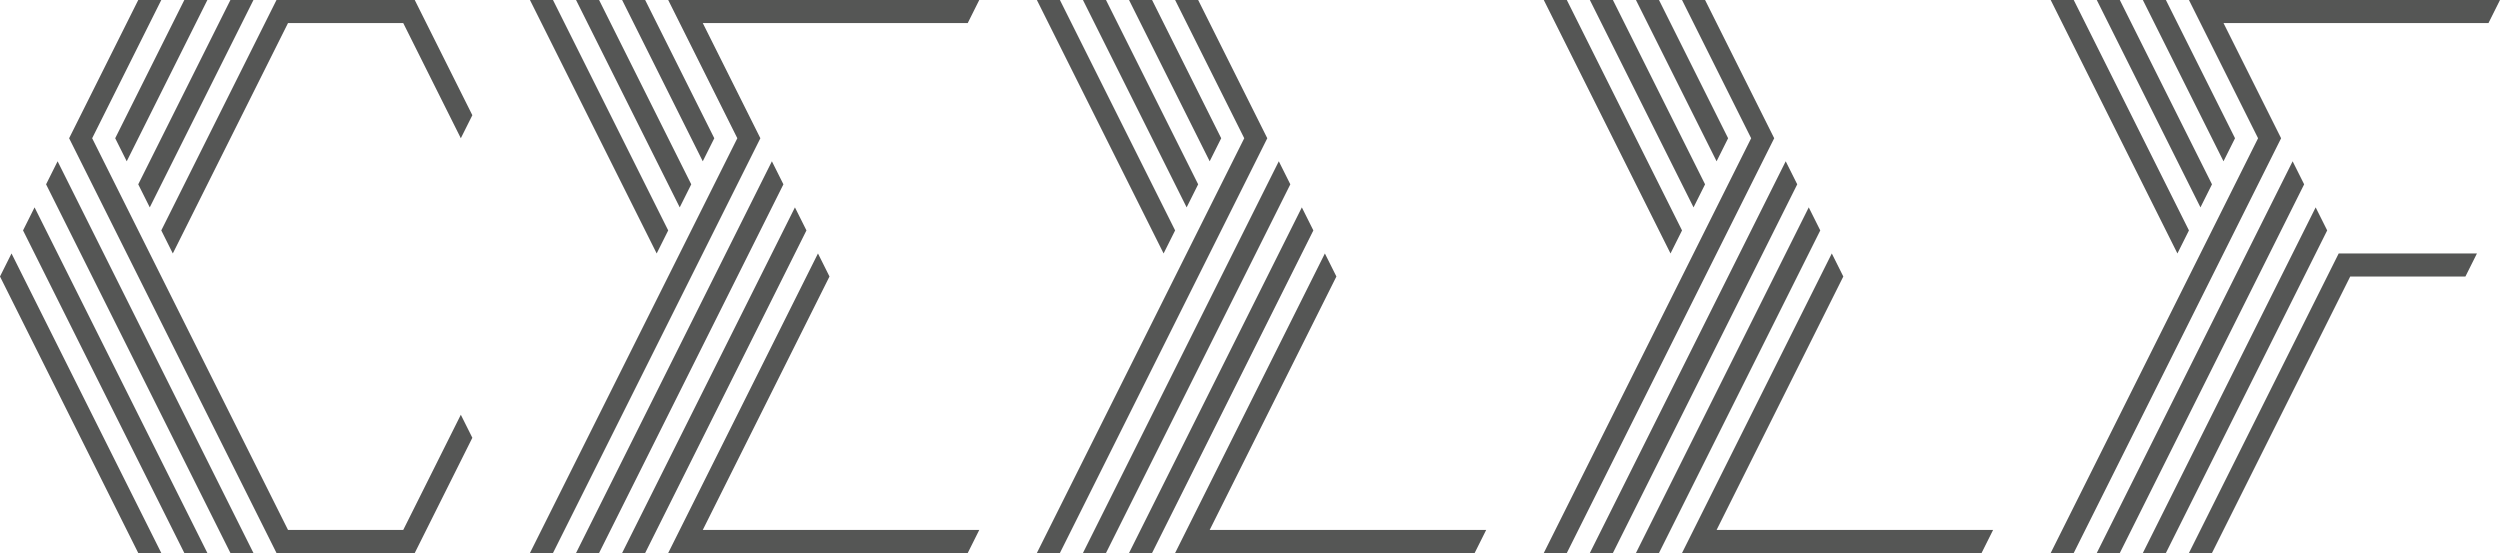
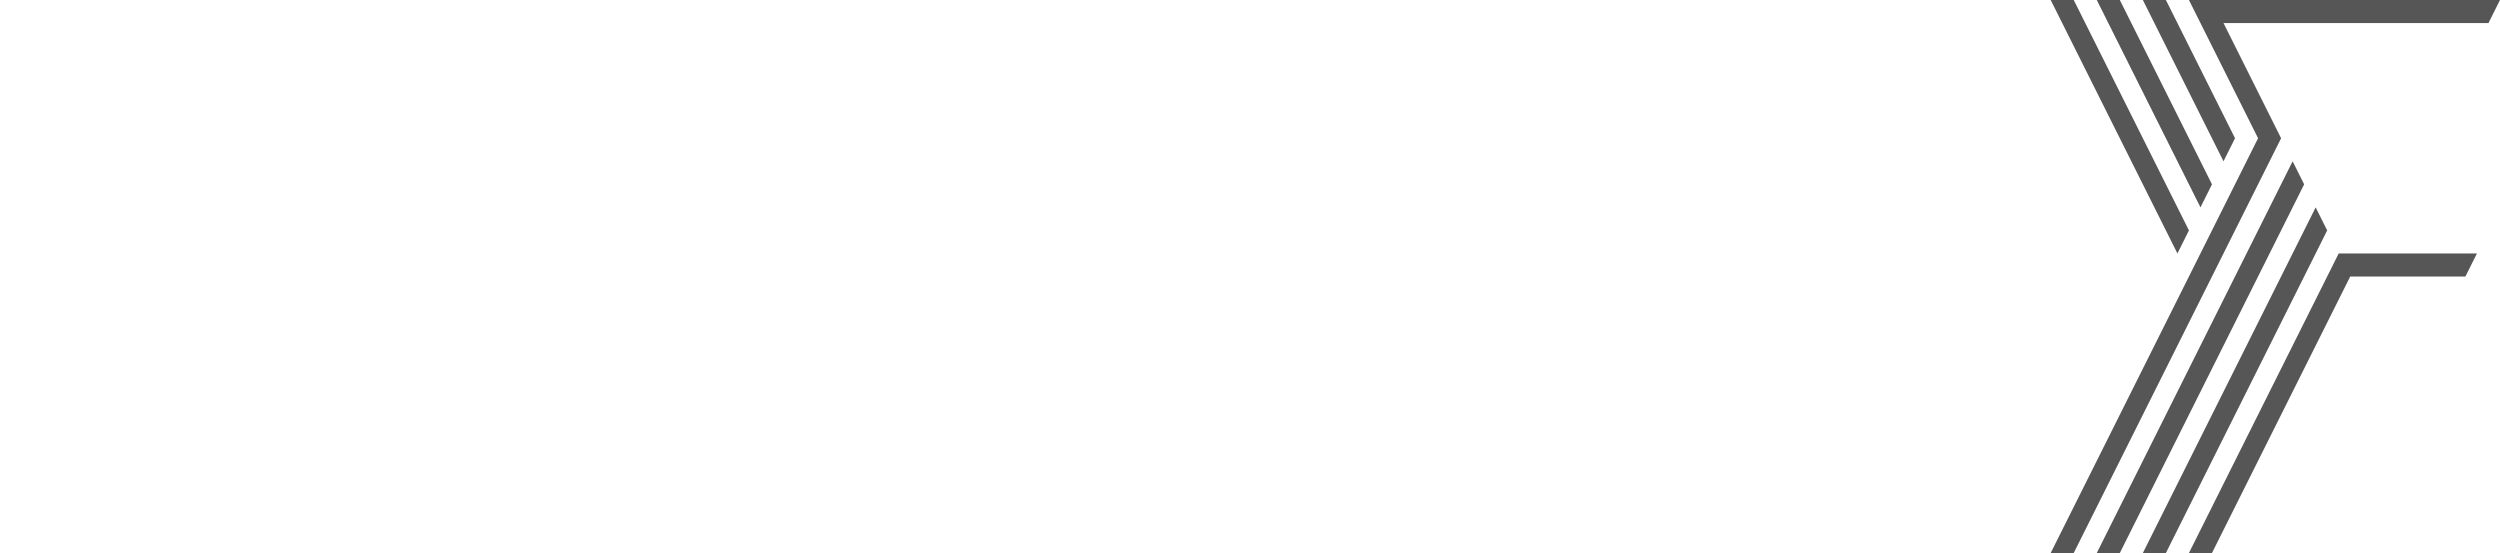
<svg xmlns="http://www.w3.org/2000/svg" version="1.1" id="Layer_1" x="0px" y="0px" width="397.551px" height="87.937px" viewBox="0 0 397.551 87.937" enable-background="new 0 0 397.551 87.937" xml:space="preserve">
-   <path fill="#555655" d="M21.984,87.937L0,43.969l1.832-3.664l23.816,47.632H21.984z M29.312,87.937L3.664,36.641l1.832-3.664  l27.48,54.96H29.312z M36.641,87.937L7.328,29.312l1.832-3.664l31.145,62.289H36.641z M43.969,87.937L10.992,21.984L21.984,0h3.664  L14.656,21.984l31.145,62.289h18.32l9.16-18.32l1.832,3.664l-9.16,18.32H43.969z M18.32,21.984L29.312,0h3.664L20.152,25.648  L18.32,21.984z M21.984,29.312L36.641,0h3.664L23.816,32.977L21.984,29.312z M25.648,36.641L43.969,0h21.984l9.16,18.32  l-1.832,3.664l-9.16-18.32h-18.32L27.48,40.305L25.648,36.641z" />
-   <path fill="#555655" d="M84.273,87.937l32.977-65.953L106.258,0h49.465l-1.832,3.664h-42.137l9.16,18.32L87.938,87.937H84.273z   M84.273,0h3.664l18.32,36.641l-1.832,3.664L84.273,0z M91.602,0h3.664l14.656,29.312l-1.832,3.664L91.602,0z M91.602,87.937  l31.145-62.289l1.832,3.664L95.266,87.937H91.602z M98.93,0h3.664l10.992,21.984l-1.832,3.664L98.93,0z M98.93,87.937l27.48-54.96  l1.832,3.664l-25.648,51.296H98.93z M106.258,87.937l23.816-47.632l1.832,3.664l-20.152,40.304h43.969l-1.832,3.664H106.258z" />
-   <path fill="#555655" d="M164.883,87.937l32.977-65.953L186.867,0h3.664l10.992,21.984l-32.977,65.953H164.883z M164.883,0h3.664  l18.32,36.641l-1.832,3.664L164.883,0z M172.211,0h3.664l14.656,29.312l-1.832,3.664L172.211,0z M172.211,87.937l31.145-62.289  l1.832,3.664l-29.312,58.625H172.211z M179.539,0h3.664l10.992,21.984l-1.832,3.664L179.539,0z M179.539,87.937l27.48-54.96  l1.832,3.664l-25.648,51.296H179.539z M186.867,87.937l23.816-47.632l1.832,3.664l-20.152,40.304h43.969l-1.832,3.664H186.867z" />
-   <path fill="#555655" d="M245.492,87.937l32.977-65.953L267.477,0h3.664l10.992,21.984l-32.977,65.953H245.492z M245.492,0h3.664  l18.32,36.641l-1.832,3.664L245.492,0z M252.82,0h3.664l14.656,29.312l-1.832,3.664L252.82,0z M252.82,87.937l31.145-62.289  l1.832,3.664l-29.312,58.625H252.82z M260.148,0h3.664l10.992,21.984l-1.832,3.664L260.148,0z M260.148,87.937l27.48-54.96  l1.832,3.664l-25.648,51.296H260.148z M267.477,87.937l23.816-47.632l1.832,3.664l-20.152,40.304h43.969l-1.832,3.664H267.477z" />
  <path fill="#555655" d="M326.102,87.937l32.977-65.953L348.086,0h49.465l-1.832,3.664h-42.137l9.16,18.32l-32.977,65.953H326.102z   M326.102,0h3.664l18.32,36.641l-1.832,3.664L326.102,0z M333.43,0h3.664l14.656,29.312l-1.832,3.664L333.43,0z M333.43,87.937  l31.145-62.289l1.832,3.664l-29.312,58.625H333.43z M340.758,0h3.664l10.992,21.984l-1.832,3.664L340.758,0z M340.758,87.937  l27.48-54.96l1.832,3.664l-25.648,51.296H340.758z M348.086,87.937l23.816-47.632h21.984l-1.832,3.664h-18.32L351.75,87.937H348.086  z" />
</svg>